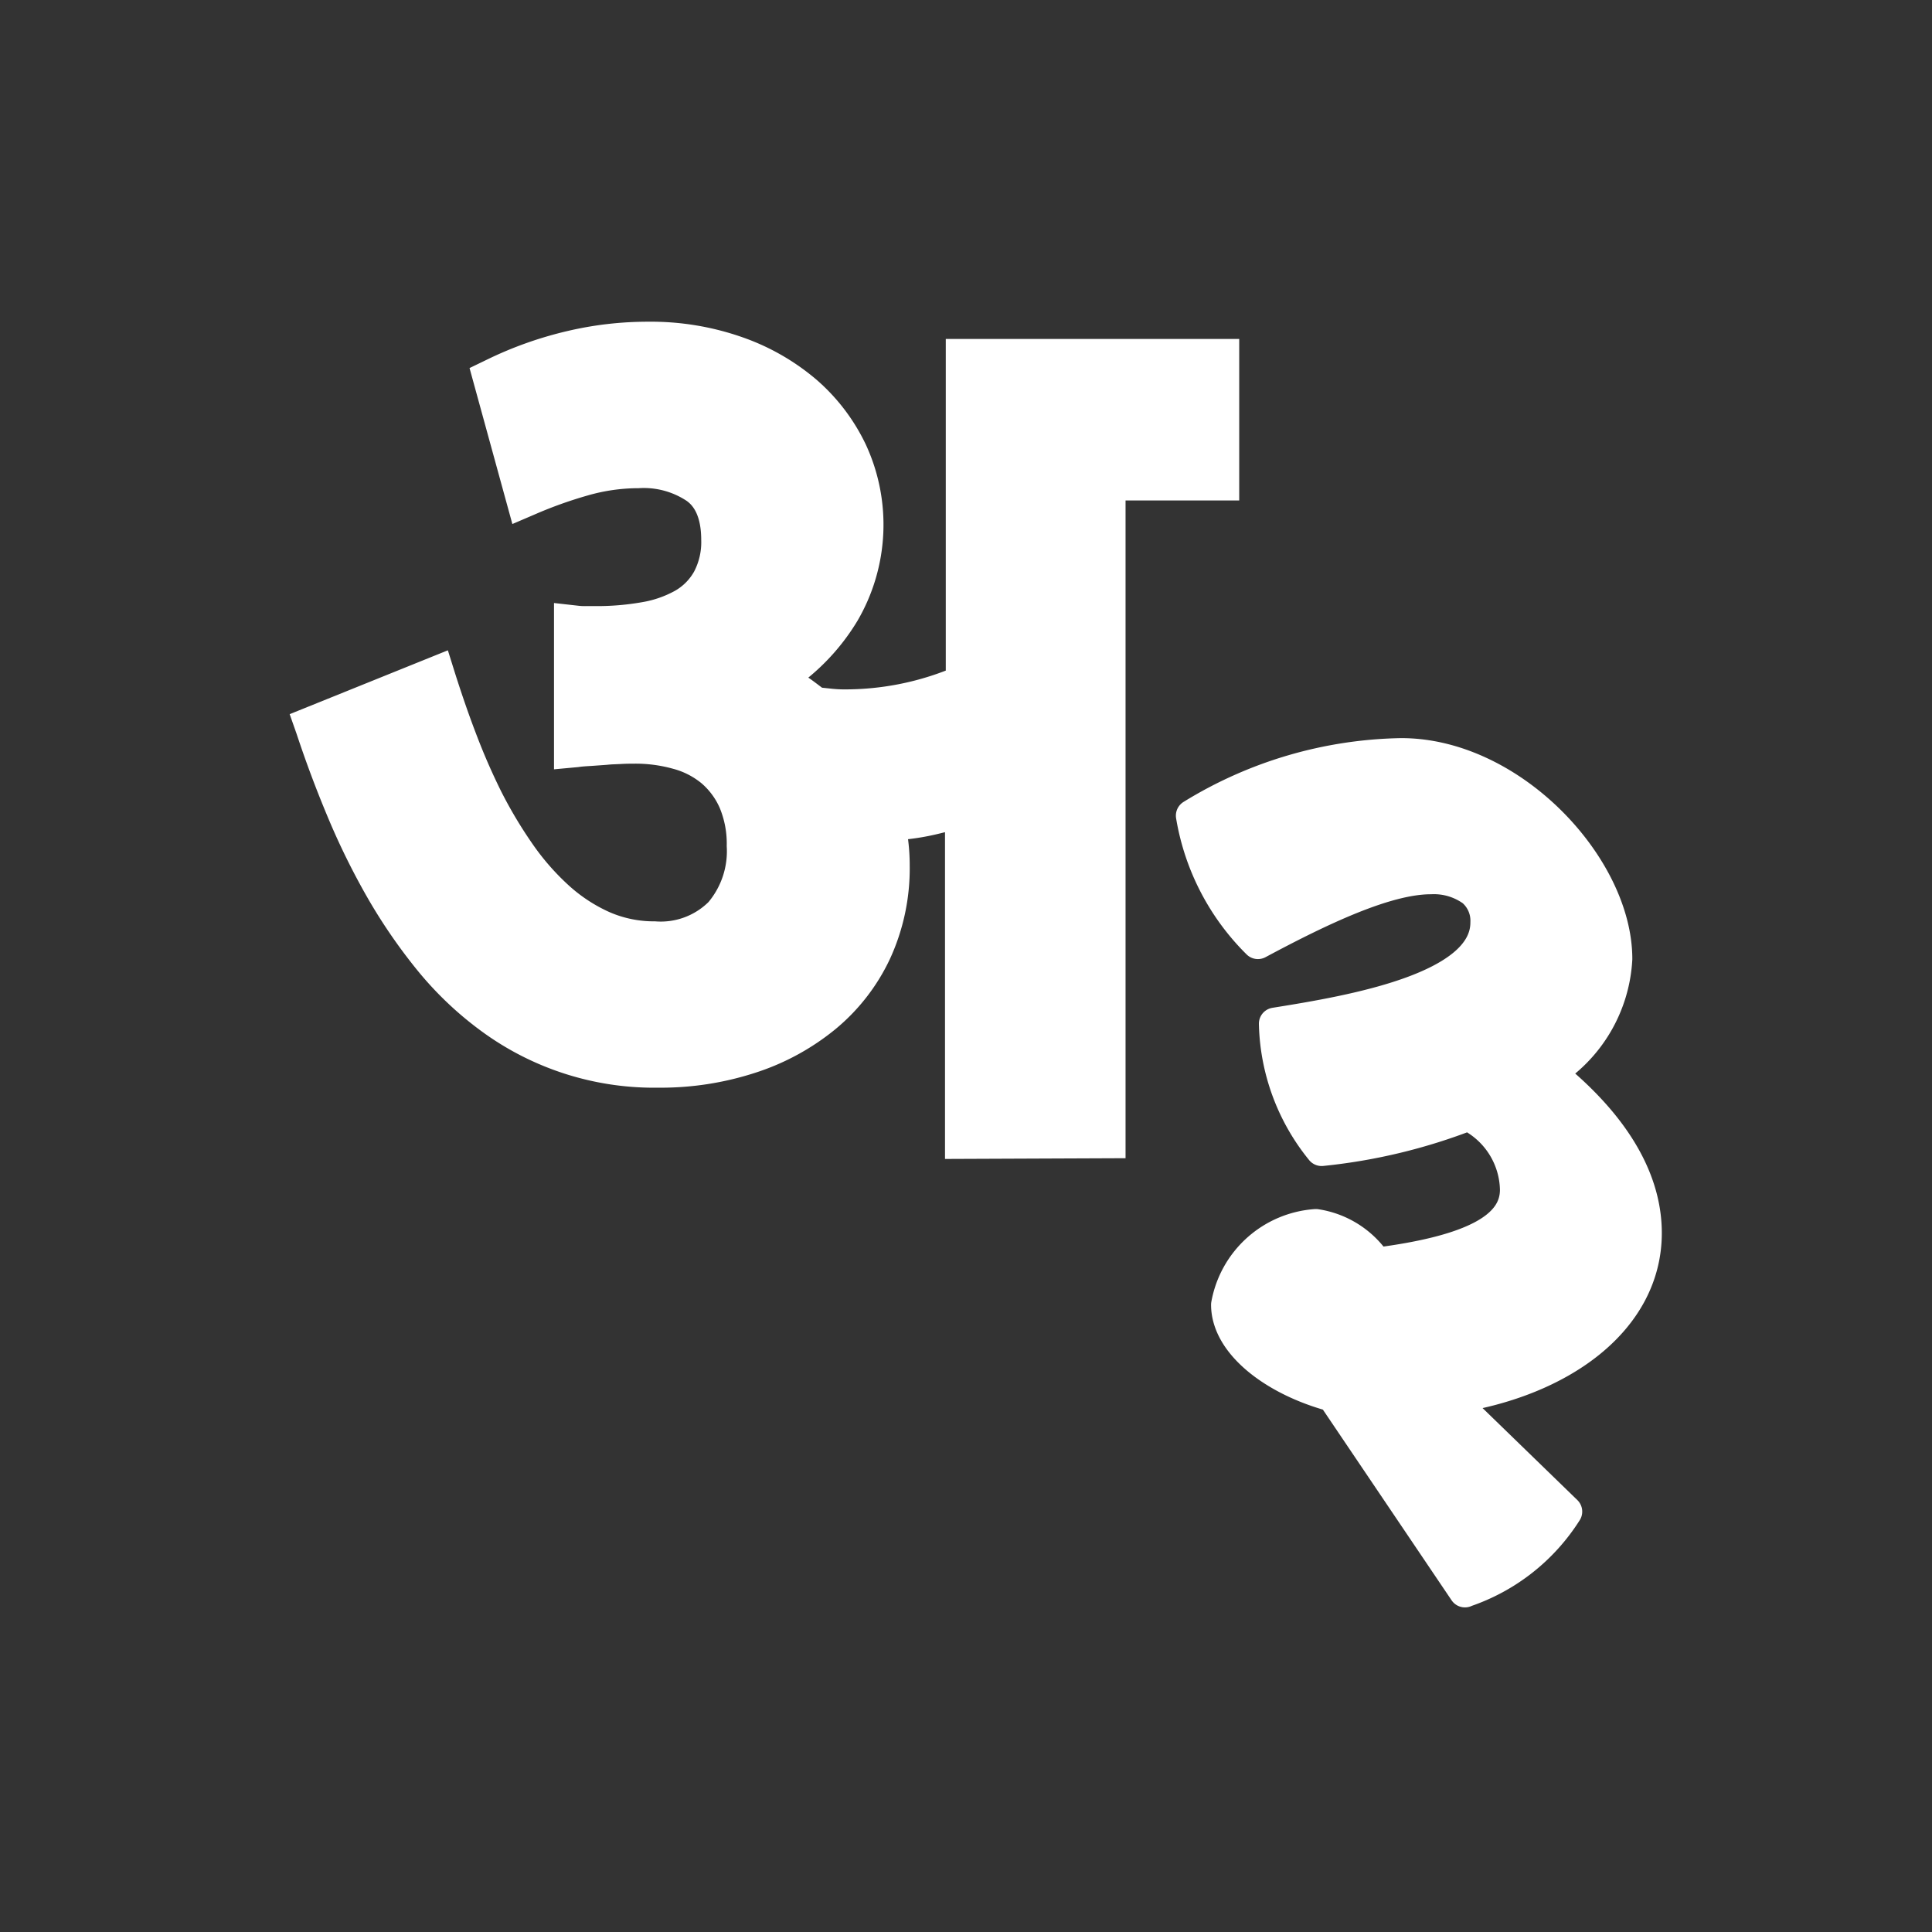
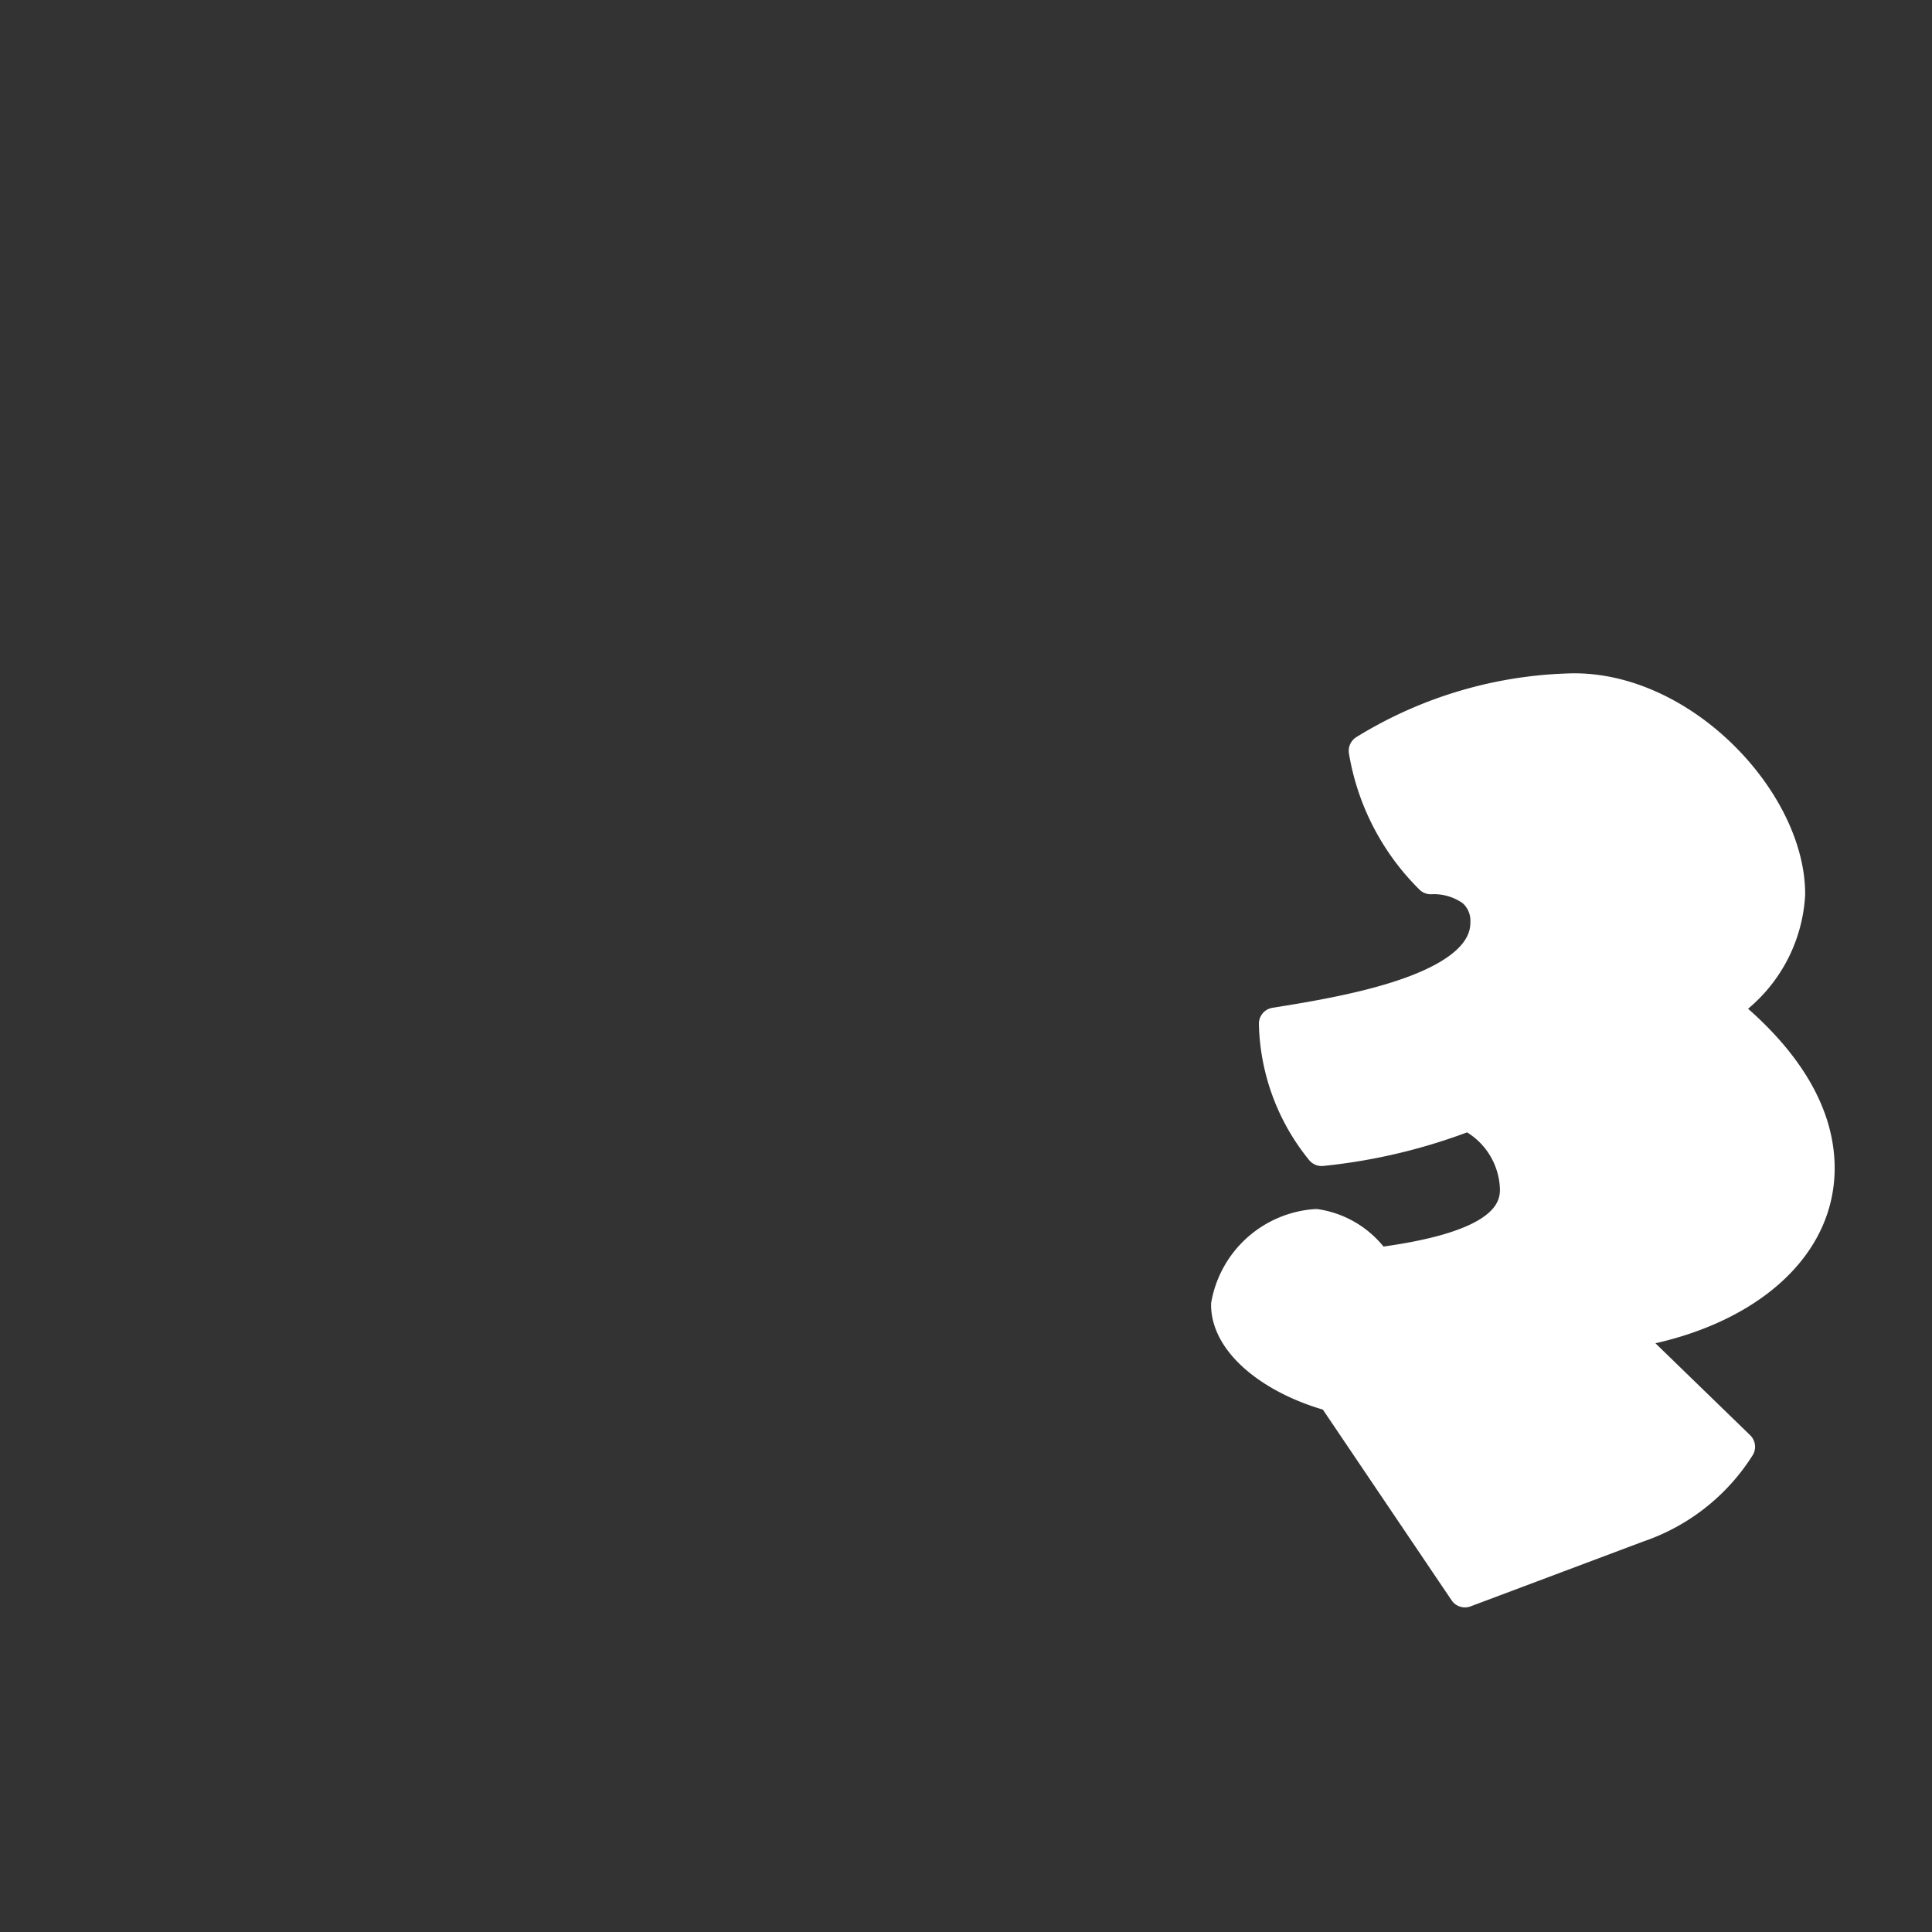
<svg xmlns="http://www.w3.org/2000/svg" width="60" height="60" viewBox="0 0 60 60">
  <rect x="0" y="0" width="60" height="60" fill="#333333" stroke="none" />
  <defs>
    <clipPath id="clip-path">
      <circle id="Ellipse_1007" data-name="Ellipse 1007" cx="30" cy="30" r="30" transform="translate(163 760)" fill="#fff" />
    </clipPath>
  </defs>
  <g id="Mask_Group_1335" data-name="Mask Group 1335" transform="translate(-163 -760)" clip-path="url(#clip-path)">
    <g id="Group_79843" data-name="Group 79843" transform="translate(-370.25 296)">
      <g id="Group_74101" data-name="Group 74101" transform="translate(570.27 487.429)">
-         <path id="Path_89786" data-name="Path 89786" d="M285.515,130.3l-4.1-6.074c-1.837-.494-3.284-1.625-3.284-2.825a3.01,3.01,0,0,1,2.755-2.472,2.725,2.725,0,0,1,1.872,1.2c3.037-.388,4.344-1.13,4.344-2.3a2.649,2.649,0,0,0-1.483-2.331,17.392,17.392,0,0,1-4.555,1.095,6.434,6.434,0,0,1-1.448-3.92c2.436-.388,6.568-1.095,6.568-3.143a1.232,1.232,0,0,0-.424-.989,2.056,2.056,0,0,0-1.306-.388c-1.377,0-3.391.954-5.368,2.013a7.226,7.226,0,0,1-2.048-3.955,12.791,12.791,0,0,1,6.5-1.907c3.425,0,6.675,3.5,6.675,6.357a4.449,4.449,0,0,1-2.084,3.532c1.765,1.412,3,3.108,3,4.98,0,2.684-2.614,4.626-6.11,5.121l3.638,3.531a5.983,5.983,0,0,1-3.143,2.472Z" transform="translate(-277.04 -104.31)" fill="#fff" stroke="#fff" stroke-linecap="round" stroke-linejoin="round" stroke-width="1" />
+         <path id="Path_89786" data-name="Path 89786" d="M285.515,130.3l-4.1-6.074c-1.837-.494-3.284-1.625-3.284-2.825a3.01,3.01,0,0,1,2.755-2.472,2.725,2.725,0,0,1,1.872,1.2c3.037-.388,4.344-1.13,4.344-2.3a2.649,2.649,0,0,0-1.483-2.331,17.392,17.392,0,0,1-4.555,1.095,6.434,6.434,0,0,1-1.448-3.92c2.436-.388,6.568-1.095,6.568-3.143a1.232,1.232,0,0,0-.424-.989,2.056,2.056,0,0,0-1.306-.388a7.226,7.226,0,0,1-2.048-3.955,12.791,12.791,0,0,1,6.5-1.907c3.425,0,6.675,3.5,6.675,6.357a4.449,4.449,0,0,1-2.084,3.532c1.765,1.412,3,3.108,3,4.98,0,2.684-2.614,4.626-6.11,5.121l3.638,3.531a5.983,5.983,0,0,1-3.143,2.472Z" transform="translate(-277.04 -104.31)" fill="#fff" stroke="#fff" stroke-linecap="round" stroke-linejoin="round" stroke-width="1" />
      </g>
      <g id="Layer_2_1_" transform="translate(542.25 474)">
        <g id="Layer_1-2" transform="translate(0 0)">
          <g id="अ">
-             <path id="Path_89787" data-name="Path 89787" d="M106.848,132.688V122.54c-.1.026-.209.052-.322.078a7.618,7.618,0,0,1-.817.139H105.7a6.483,6.483,0,0,1,.052.826,6.712,6.712,0,0,1-.617,2.9,6.306,6.306,0,0,1-1.7,2.183,7.6,7.6,0,0,1-2.487,1.348,9.483,9.483,0,0,1-3,.461,9.064,9.064,0,0,1-5.487-1.748,10.769,10.769,0,0,1-1.991-1.887,17.053,17.053,0,0,1-1.565-2.278,22.426,22.426,0,0,1-1.235-2.513c-.357-.852-.678-1.713-.957-2.557l-.217-.617,4.913-1.983.226.722c.191.6.4,1.217.643,1.852a19.789,19.789,0,0,0,.791,1.817,13.691,13.691,0,0,0,.965,1.617,7.542,7.542,0,0,0,1.122,1.287,4.794,4.794,0,0,0,1.27.835,3.445,3.445,0,0,0,1.417.287,2.113,2.113,0,0,0,1.661-.6,2.465,2.465,0,0,0,.565-1.739,2.887,2.887,0,0,0-.217-1.183,2.142,2.142,0,0,0-.565-.765,2.324,2.324,0,0,0-.887-.452,4.32,4.32,0,0,0-1.243-.157c-.1,0-.217,0-.365.009s-.3.009-.443.026l-.487.035c-.157.009-.287.017-.4.035l-.757.07v-5.165l.774.087a1.817,1.817,0,0,0,.217.009H96a8.023,8.023,0,0,0,1.443-.122,3.2,3.2,0,0,0,1.026-.357,1.568,1.568,0,0,0,.591-.6,1.97,1.97,0,0,0,.217-.974c0-.87-.33-1.122-.443-1.209a2.411,2.411,0,0,0-1.5-.4,5.706,5.706,0,0,0-1.583.226,13.1,13.1,0,0,0-1.609.574l-.73.313-1.33-4.844.522-.252a11.837,11.837,0,0,1,2.53-.9,10.915,10.915,0,0,1,2.487-.287,8.58,8.58,0,0,1,2.922.478,7.207,7.207,0,0,1,2.313,1.322,6.177,6.177,0,0,1,1.53,2.009,5.918,5.918,0,0,1-.261,5.487,6.843,6.843,0,0,1-1.522,1.757c.148.1.287.209.426.313l.33.035a4.011,4.011,0,0,0,.478.017,8.666,8.666,0,0,0,3.035-.583v-10.3h9.113v5.017h-3.53v20.426Z" transform="translate(-86.5 -106.696)" fill="#fff" />
-           </g>
+             </g>
        </g>
      </g>
    </g>
  </g>
</svg>